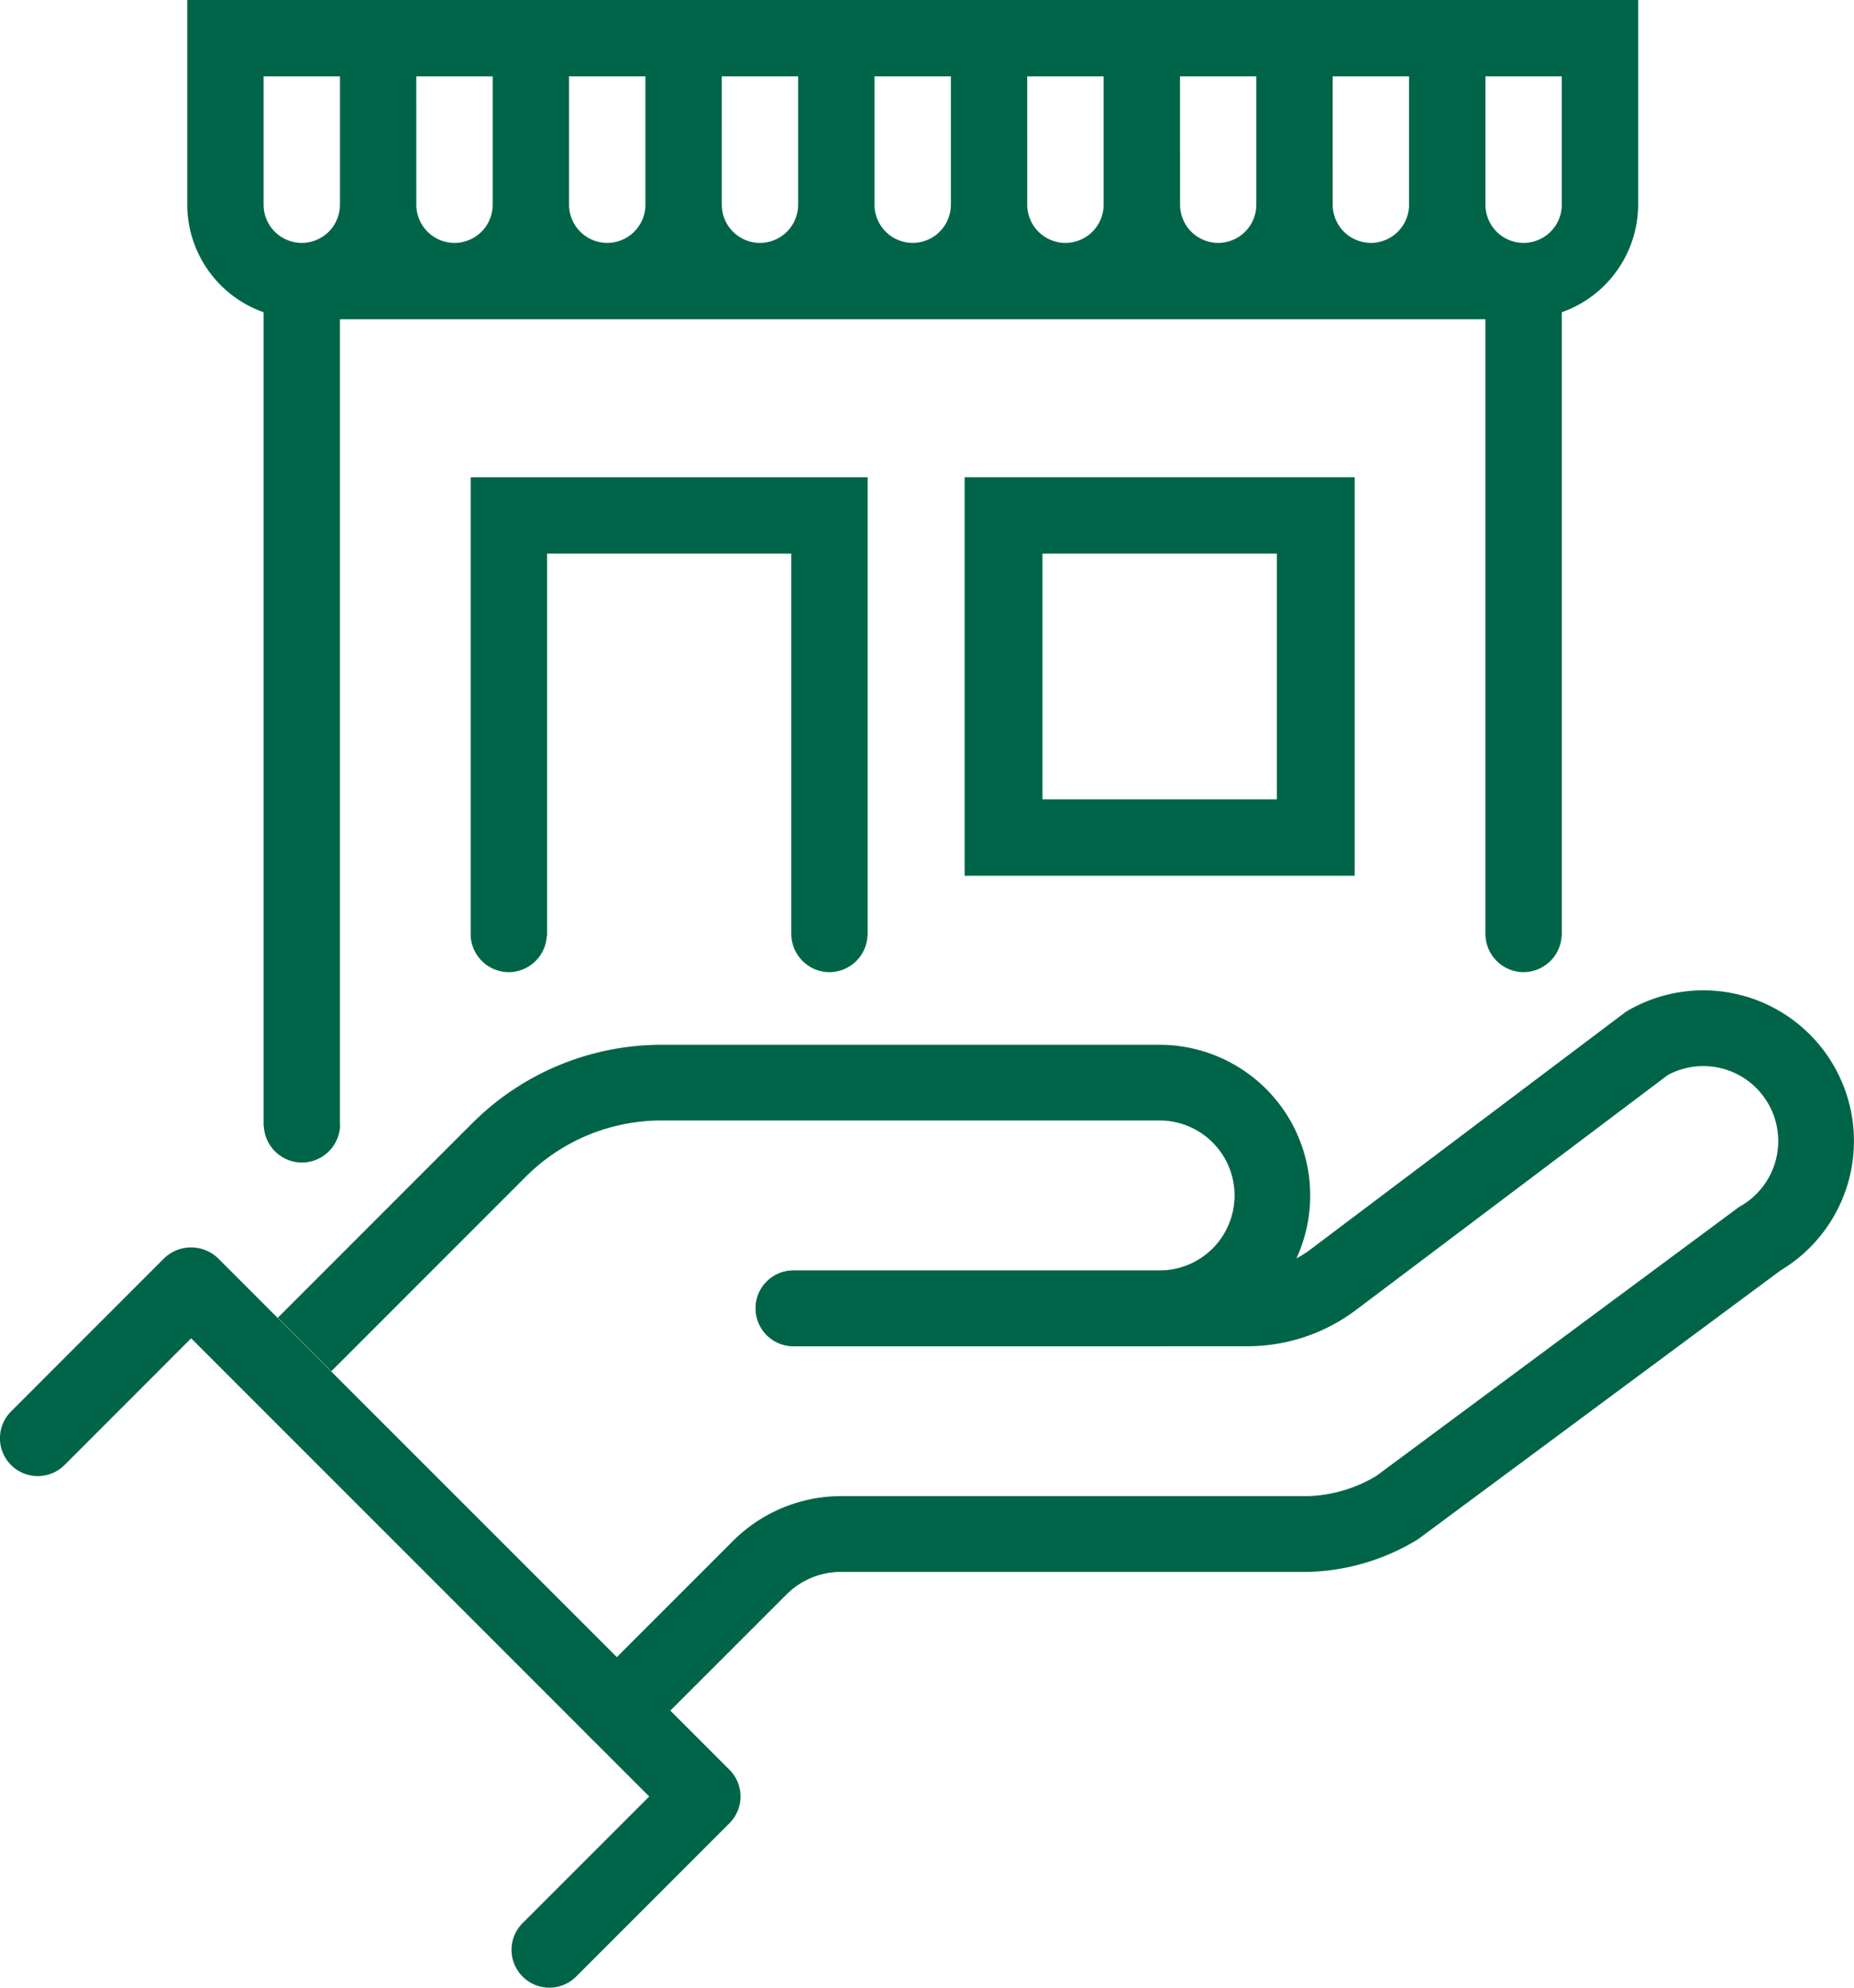
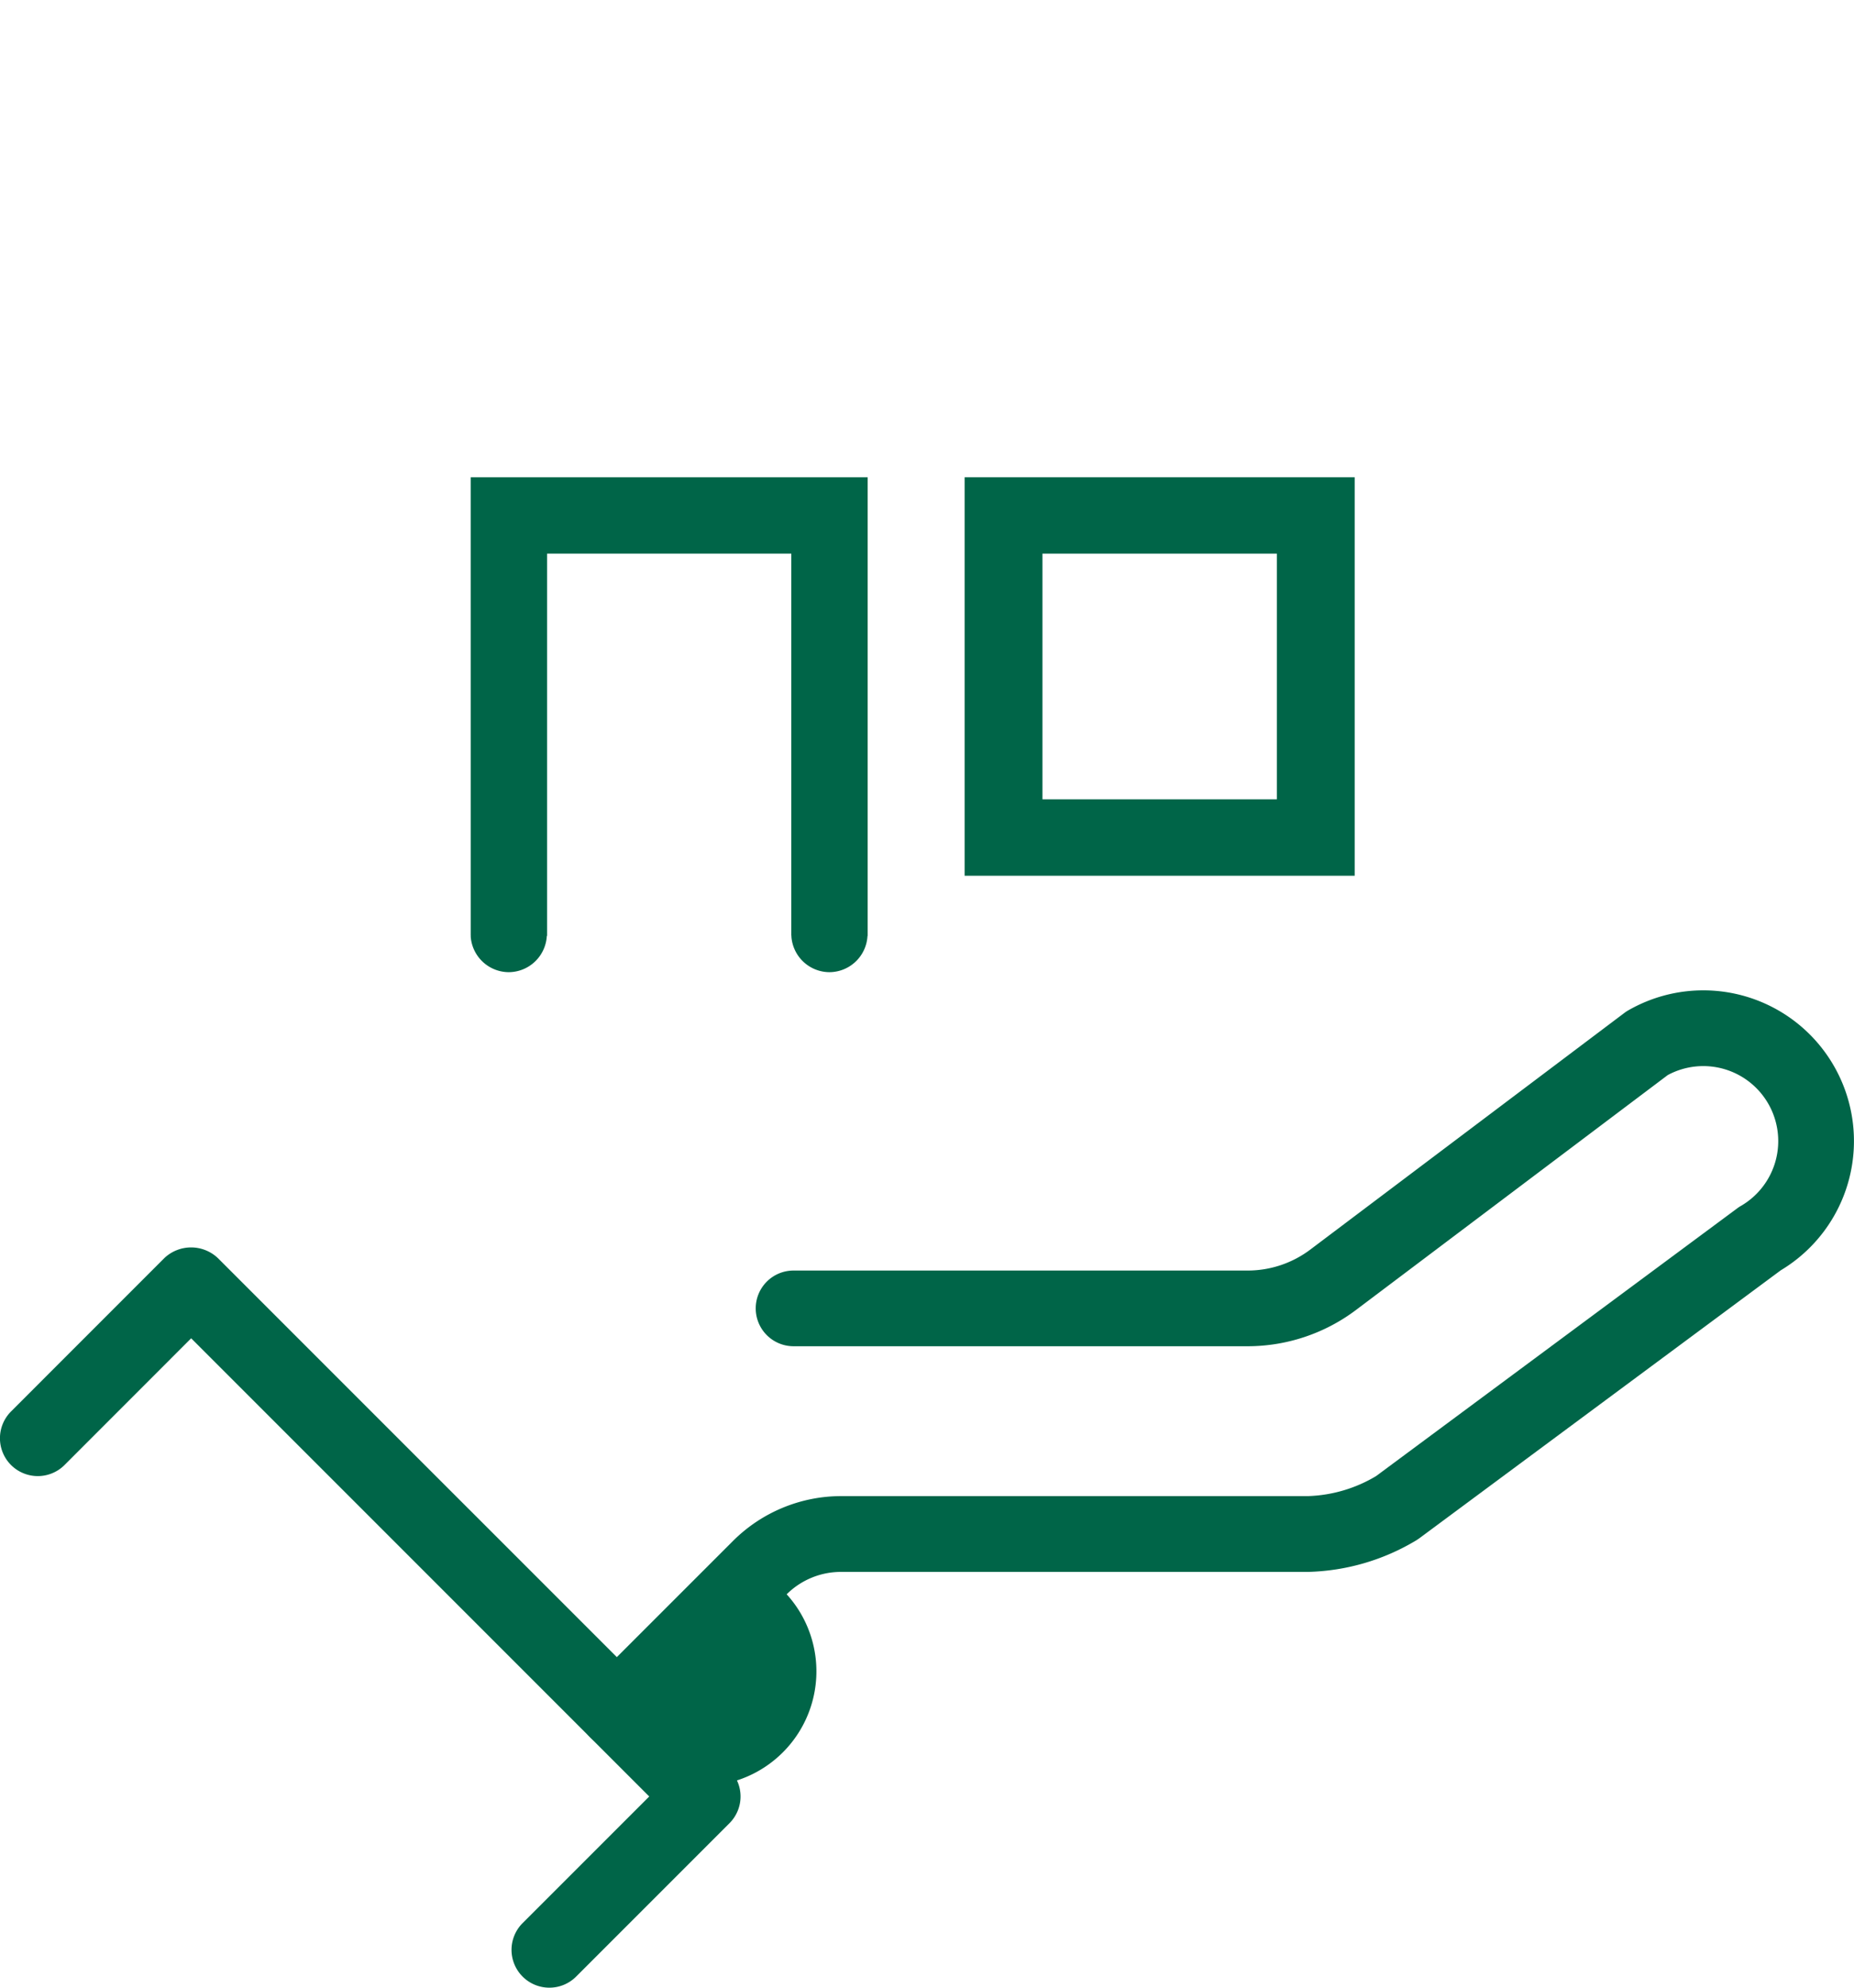
<svg xmlns="http://www.w3.org/2000/svg" width="90.521" height="97.023" viewBox="0 0 90.521 97.023">
  <g id="Group_513" data-name="Group 513" transform="translate(0)">
-     <path id="Path_480" data-name="Path 480" d="M-114.279,97.553a1.848,1.848,0,0,1-1.848-1.847,1.848,1.848,0,0,1,.542-1.306l6.986-6.985a7.485,7.485,0,0,1,5.254-2.175h22.811a6.9,6.9,0,0,0,3.319-.977l17.64-13.075a1.525,1.525,0,0,1,.175-.114,3.66,3.66,0,0,0,1.326-5,3.658,3.658,0,0,0-4.9-1.386L-78.207,76.163a8.806,8.806,0,0,1-5.264,1.762h-22.186a1.848,1.848,0,0,1-1.847-1.848,1.847,1.847,0,0,1,1.847-1.847h22.181a5.087,5.087,0,0,0,3.042-1.018L-65.1,61.661a1.763,1.763,0,0,1,.187-.125,7.355,7.355,0,0,1,10.047,2.7,7.356,7.356,0,0,1-2.593,9.984L-75.093,87.291c-.048.035-.1.068-.147.1a10.762,10.762,0,0,1-5.3,1.549h-22.811a3.76,3.76,0,0,0-2.642,1.093l-6.986,6.984A1.841,1.841,0,0,1-114.279,97.553Z" transform="translate(144.402 -12.212)" fill="#006548" />
+     <path id="Path_480" data-name="Path 480" d="M-114.279,97.553a1.848,1.848,0,0,1-1.848-1.847,1.848,1.848,0,0,1,.542-1.306l6.986-6.985a7.485,7.485,0,0,1,5.254-2.175h22.811a6.9,6.9,0,0,0,3.319-.977l17.64-13.075a1.525,1.525,0,0,1,.175-.114,3.66,3.66,0,0,0,1.326-5,3.658,3.658,0,0,0-4.9-1.386L-78.207,76.163a8.806,8.806,0,0,1-5.264,1.762h-22.186a1.848,1.848,0,0,1-1.847-1.848,1.847,1.847,0,0,1,1.847-1.847h22.181a5.087,5.087,0,0,0,3.042-1.018L-65.1,61.661a1.763,1.763,0,0,1,.187-.125,7.355,7.355,0,0,1,10.047,2.7,7.356,7.356,0,0,1-2.593,9.984L-75.093,87.291c-.048.035-.1.068-.147.1a10.762,10.762,0,0,1-5.3,1.549h-22.811a3.76,3.76,0,0,0-2.642,1.093A1.841,1.841,0,0,1-114.279,97.553Z" transform="translate(144.402 -12.212)" fill="#006548" />
    <path id="Path_484" data-name="Path 484" d="M-110.6,106.137a1.848,1.848,0,0,1-1.848-1.847,1.848,1.848,0,0,1,.542-1.306l6.182-6.18-22.365-22.365-6.18,6.183a1.849,1.849,0,0,1-2.613.005,1.849,1.849,0,0,1-.005-2.613l7.488-7.49a1.9,1.9,0,0,1,2.613,0L-101.807,95.5a1.844,1.844,0,0,1,0,2.609v0l-7.487,7.487A1.845,1.845,0,0,1-110.6,106.137Z" transform="translate(137.423 -9.114)" fill="#006548" />
-     <path id="Path_485" data-name="Path 485" d="M-77.449,66.882a7.368,7.368,0,0,0-6.7-4.328H-108.5a13.082,13.082,0,0,0-9.19,3.807l-9.517,9.518,2.612,2.612,9.517-9.518a9.365,9.365,0,0,1,6.579-2.724h24.346a3.66,3.66,0,0,1,3.66,3.66,3.661,3.661,0,0,1-3.66,3.66h-17.879a1.847,1.847,0,0,0-1.847,1.847,1.848,1.848,0,0,0,1.847,1.848h17.88A7.354,7.354,0,0,0-76.8,69.912a7.357,7.357,0,0,0-.652-3.03Z" transform="translate(140.77 -11.556)" fill="#006548" />
    <g id="Group_532" data-name="Group 532" transform="translate(9.142)">
-       <path id="Path_498" data-name="Path 498" d="M-67.154,24.143h-63.384v9.991a5.585,5.585,0,0,0,3.728,5.25V79.12h.02a.234.234,0,0,0-.007.029,1.87,1.87,0,0,0,1.86,1.741,1.875,1.875,0,0,0,1.863-1.8.3.3,0,0,0-.008-.033V39.726h55.928v30.1h.012a.232.232,0,0,0-.007.029,1.871,1.871,0,0,0,1.86,1.741,1.871,1.871,0,0,0,1.855-1.77h.008V39.384a5.585,5.585,0,0,0,3.728-5.25V24.143Zm-7.458,3.728h3.729v6.263A1.868,1.868,0,0,1-72.746,36a1.868,1.868,0,0,1-1.865-1.864Zm-7.456,0h3.728v6.263A1.868,1.868,0,0,1-80.2,36a1.868,1.868,0,0,1-1.864-1.864Zm-7.458,0h3.73v6.263A1.868,1.868,0,0,1-87.66,36a1.868,1.868,0,0,1-1.865-1.864Zm-7.456,0h3.728v6.263A1.868,1.868,0,0,1-95.118,36a1.868,1.868,0,0,1-1.864-1.864Zm-7.458,0h3.729v6.263A1.868,1.868,0,0,1-102.574,36a1.868,1.868,0,0,1-1.865-1.864Zm-7.456,0h3.728v6.263A1.868,1.868,0,0,1-110.032,36a1.868,1.868,0,0,1-1.864-1.864Zm-7.458,0h3.73v6.263A1.868,1.868,0,0,1-117.488,36a1.868,1.868,0,0,1-1.865-1.864Zm-7.456,0h3.728v6.263A1.868,1.868,0,0,1-124.946,36a1.868,1.868,0,0,1-1.864-1.864Zm63.384,6.263A1.868,1.868,0,0,1-65.29,36a1.868,1.868,0,0,1-1.864-1.864V27.871h3.728Z" transform="translate(130.538 -24.143)" fill="#006548" />
      <path id="Path_499" data-name="Path 499" d="M-104.707,61.14h19.045V41.689h-19.045Zm3.8-15.723h11.445V57.41h-11.445Z" transform="translate(142.662 -18.393)" fill="#006548" />
      <path id="Path_500" data-name="Path 500" d="M-122.114,64.077h.007a.232.232,0,0,1-.007.029,1.872,1.872,0,0,0,1.86,1.741,1.872,1.872,0,0,0,1.856-1.77h.013V45.417h11.924V64.077h.012a.232.232,0,0,0-.007.029,1.871,1.871,0,0,0,1.86,1.741,1.871,1.871,0,0,0,1.855-1.77h.008V41.689h-19.382Z" transform="translate(135.954 -18.393)" fill="#006548" />
    </g>
  </g>
</svg>